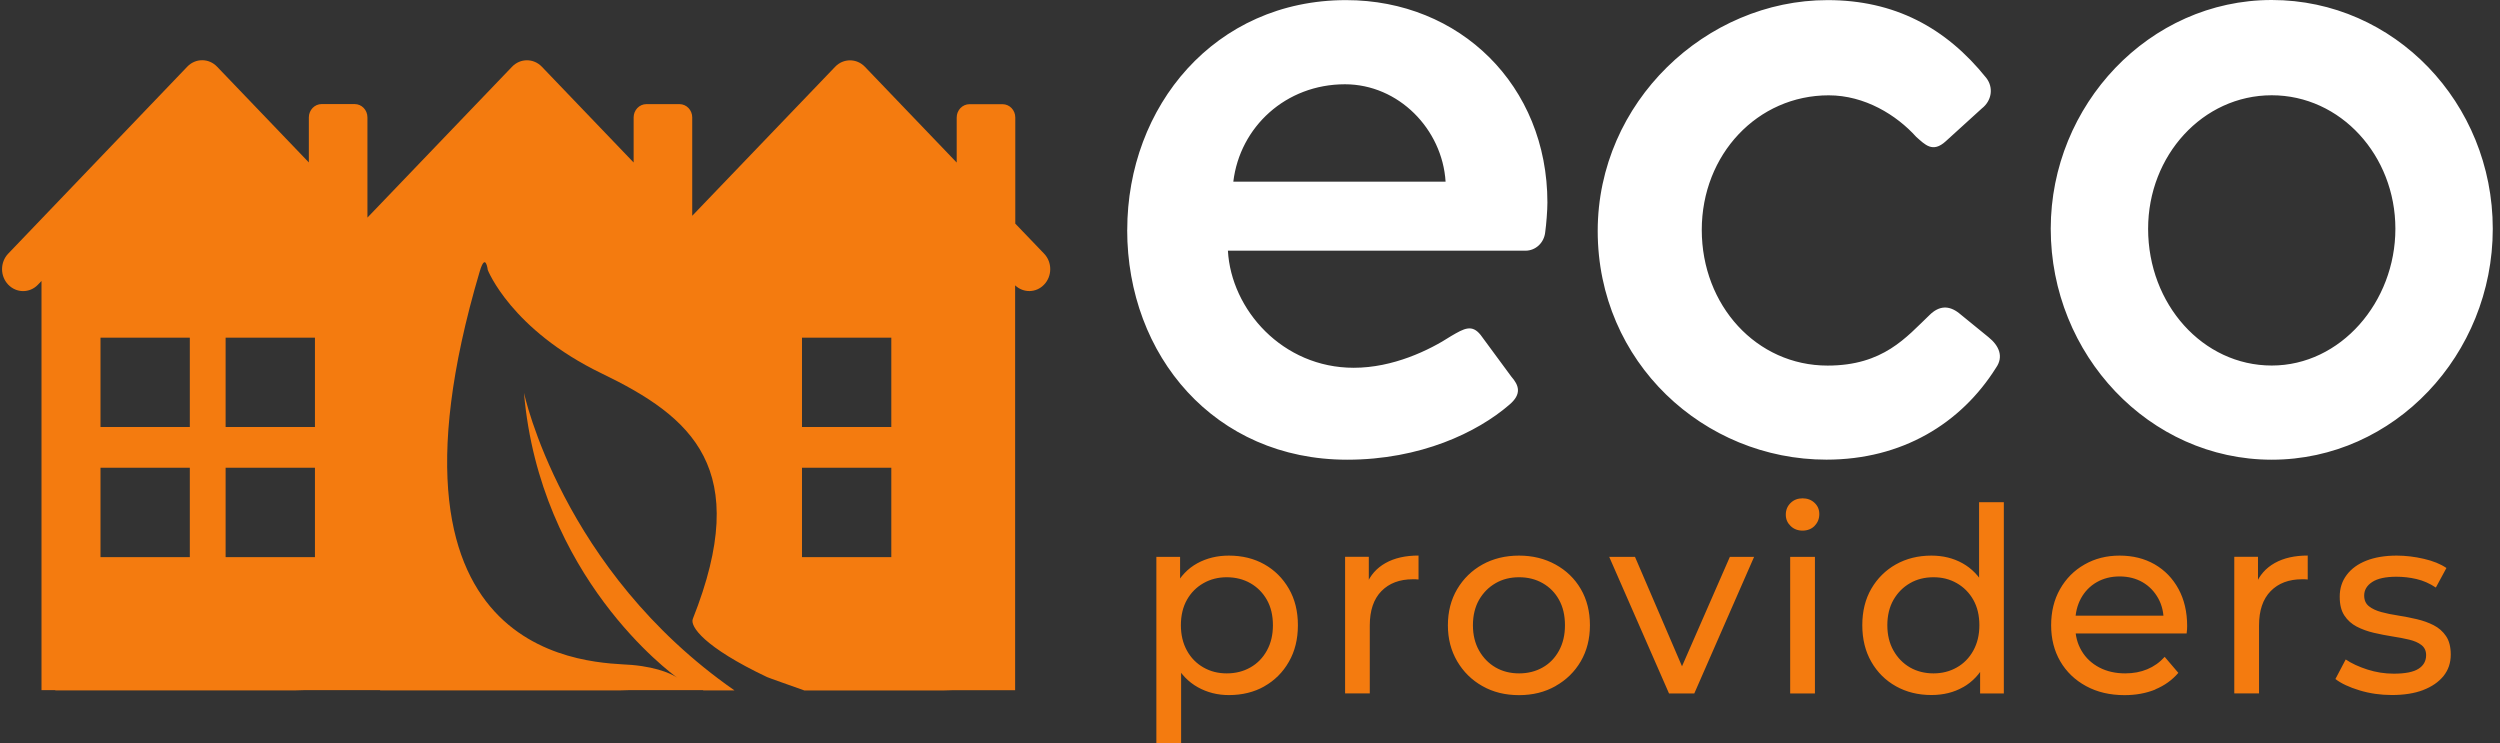
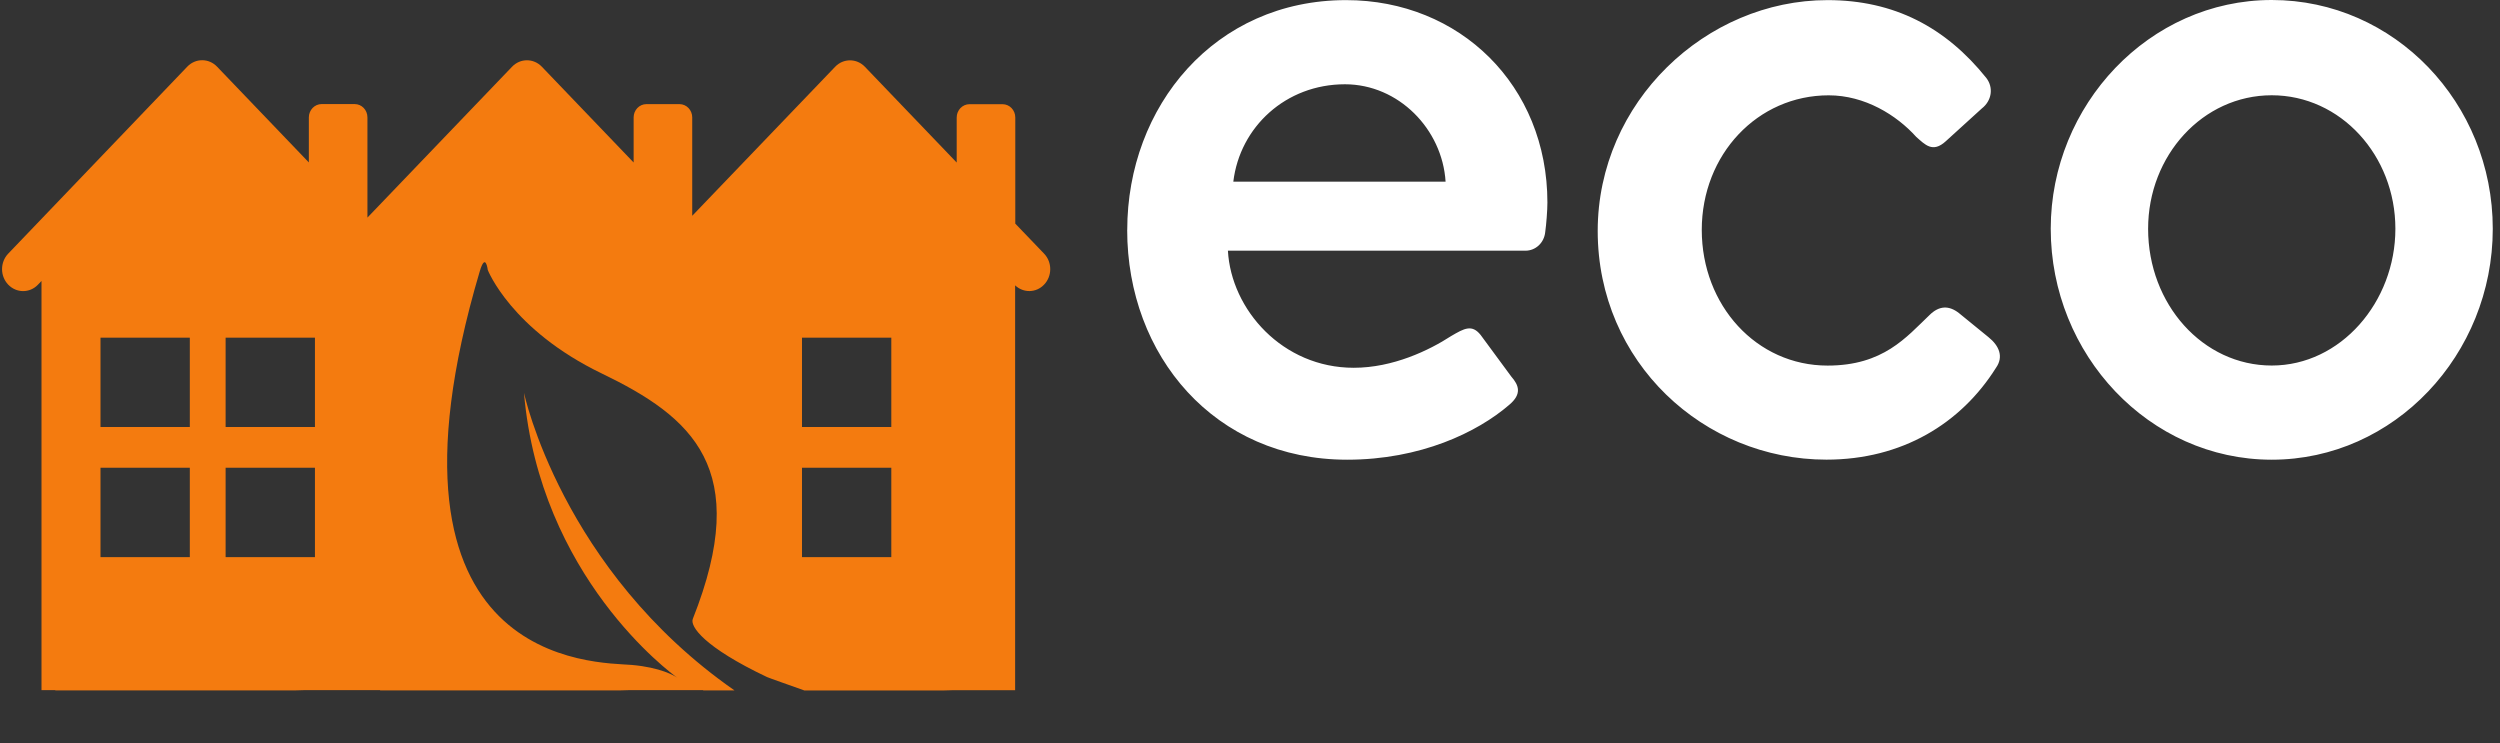
<svg xmlns="http://www.w3.org/2000/svg" width="269" height="80">
  <rect width="100%" height="100%" fill="#333333" stroke="none" />
  <path fill="white" transform="translate(121.285 0)" d="M0 24.732C0 38.272 9.42 49.464 23.664 49.464C31.554 49.464 37.672 46.522 41.091 43.574C42.503 42.397 42.15 41.456 41.326 40.514L38.032 36.042C37.09 34.865 36.267 35.336 34.855 36.16C32.501 37.69 28.612 39.573 24.376 39.573C16.721 39.573 11.191 33.329 10.838 26.974L42.862 26.974C43.921 26.974 44.863 26.151 44.98 24.974C45.098 24.15 45.216 22.62 45.216 21.796C45.216 9.198 35.796 0.012 23.552 0.012C9.426 0.012 0.006 11.434 0.006 24.745L0.006 24.745L0 24.732ZM11.42 19.548C12.126 13.657 17.074 9.068 23.428 9.068C29.2 9.068 33.907 13.893 34.26 19.548L11.42 19.548L11.42 19.548ZM50.628 24.85C50.628 38.978 62.048 49.458 75.239 49.458C83.365 49.458 89.719 45.574 93.49 39.566C94.314 38.39 93.843 37.213 92.667 36.271L89.49 33.682C88.431 32.858 87.372 32.858 86.313 33.918C83.842 36.271 81.364 39.337 75.363 39.337C67.709 39.337 61.825 32.858 61.825 24.738C61.825 16.618 67.833 10.257 75.481 10.257C79.364 10.257 82.783 12.375 84.901 14.729C85.842 15.553 86.666 16.494 88.078 15.2L91.961 11.669C93.02 10.845 93.255 9.433 92.431 8.374C88.078 2.954 82.541 0.012 75.357 0.012C62.29 0.012 50.628 10.963 50.628 24.862L50.628 24.862L50.628 24.85ZM99.374 24.614C99.374 38.154 109.97 49.464 123.155 49.464C136.34 49.464 146.937 38.16 146.937 24.614C146.937 11.068 136.346 0 123.155 0C109.964 0 99.374 11.304 99.374 24.614L99.374 24.614ZM109.852 24.614C109.852 16.723 115.742 10.251 123.155 10.251C130.568 10.251 136.458 16.73 136.458 24.614C136.458 32.499 130.568 39.331 123.155 39.331C115.742 39.331 109.852 32.735 109.852 24.614L109.852 24.614Z" />
-   <path fill="#F47B0F" transform="translate(124.425 53.62)" d="M11.624 20.223C12.733 19.597 13.612 18.718 14.256 17.591C14.907 16.463 15.229 15.15 15.229 13.651C15.229 12.152 14.907 10.845 14.256 9.724C13.606 8.603 12.733 7.73 11.624 7.104C10.516 6.479 9.24 6.163 7.797 6.163C6.54 6.163 5.407 6.442 4.397 6.993C3.388 7.55 2.595 8.38 2.013 9.489C1.431 10.598 1.14 11.985 1.14 13.651C1.14 15.317 1.437 16.705 2.038 17.814C2.638 18.922 3.443 19.758 4.453 20.322C5.462 20.886 6.577 21.171 7.797 21.171C9.24 21.171 10.516 20.855 11.624 20.229L11.624 20.229L11.624 20.223ZM2.663 26.38L2.663 17.089L2.384 13.676L2.552 10.263L2.552 6.299L0 6.299L0 26.38L2.663 26.38L2.663 26.38ZM5.066 18.198C4.317 17.77 3.722 17.169 3.289 16.383C2.855 15.596 2.638 14.686 2.638 13.651C2.638 12.617 2.855 11.688 3.289 10.92C3.722 10.152 4.317 9.557 5.066 9.13C5.815 8.702 6.651 8.492 7.574 8.492C8.497 8.492 9.364 8.702 10.113 9.13C10.863 9.557 11.451 10.152 11.891 10.92C12.324 11.688 12.541 12.598 12.541 13.651C12.541 14.704 12.324 15.596 11.891 16.383C11.457 17.169 10.863 17.776 10.113 18.198C9.364 18.625 8.515 18.836 7.574 18.836C6.633 18.836 5.815 18.625 5.066 18.198L5.066 18.198ZM22.964 20.997L22.964 13.676C22.964 12.066 23.379 10.839 24.215 9.985C25.045 9.136 26.172 8.709 27.596 8.709L27.887 8.709C27.986 8.709 28.098 8.721 28.209 8.733L28.209 6.157C26.804 6.157 25.621 6.423 24.661 6.962C23.701 7.501 23.013 8.275 22.611 9.291L22.859 10.288L22.859 6.293L20.307 6.293L20.307 20.991L22.97 20.991L22.964 20.997ZM42.949 20.198C44.107 19.548 45.011 18.662 45.668 17.535C46.324 16.408 46.652 15.113 46.652 13.651C46.652 12.19 46.324 10.876 45.668 9.755C45.011 8.634 44.107 7.761 42.949 7.123C41.791 6.485 40.484 6.163 39.022 6.163C37.561 6.163 36.229 6.485 35.084 7.123C33.938 7.761 33.034 8.647 32.365 9.774C31.702 10.901 31.368 12.196 31.368 13.657C31.368 15.119 31.702 16.389 32.365 17.529C33.034 18.668 33.938 19.56 35.084 20.204C36.229 20.855 37.542 21.177 39.022 21.177C40.503 21.177 41.791 20.855 42.949 20.204L42.949 20.204L42.949 20.198ZM36.502 18.198C35.765 17.77 35.17 17.169 34.724 16.383C34.279 15.596 34.062 14.686 34.062 13.651C34.062 12.617 34.285 11.688 34.724 10.92C35.17 10.152 35.759 9.557 36.502 9.13C37.239 8.702 38.081 8.492 39.029 8.492C39.976 8.492 40.818 8.702 41.568 9.13C42.317 9.557 42.906 10.152 43.327 10.92C43.754 11.688 43.965 12.598 43.965 13.651C43.965 14.704 43.754 15.596 43.327 16.383C42.899 17.169 42.317 17.776 41.568 18.198C40.818 18.625 39.97 18.836 39.029 18.836C38.087 18.836 37.245 18.625 36.502 18.198L36.502 18.198ZM57.88 20.997L64.315 6.299L61.708 6.299L55.886 19.61L57.218 19.61L51.501 6.299L48.727 6.299L55.162 20.997L57.88 20.997L57.88 20.997ZM70.861 20.997L70.861 6.299L68.198 6.299L68.198 20.997L70.861 20.997ZM70.83 2.954C71.164 2.614 71.332 2.193 71.332 1.691C71.332 1.189 71.158 0.805 70.818 0.483C70.477 0.161 70.044 0 69.529 0C69.015 0 68.582 0.167 68.241 0.502C67.901 0.836 67.727 1.251 67.727 1.753C67.727 2.255 67.901 2.639 68.241 2.973C68.582 3.308 69.015 3.475 69.529 3.475C70.044 3.475 70.502 3.301 70.83 2.961L70.83 2.961L70.83 2.954ZM86.808 20.322C87.805 19.758 88.598 18.922 89.18 17.814C89.762 16.705 90.053 15.317 90.053 13.651C90.053 11.985 89.75 10.598 89.149 9.489C88.548 8.38 87.749 7.55 86.752 6.993C85.755 6.435 84.634 6.163 83.396 6.163C81.971 6.163 80.702 6.479 79.581 7.104C78.46 7.736 77.58 8.609 76.93 9.724C76.28 10.845 75.958 12.152 75.958 13.651C75.958 15.15 76.28 16.463 76.93 17.591C77.574 18.718 78.46 19.597 79.581 20.223C80.702 20.849 81.971 21.164 83.396 21.164C84.672 21.164 85.811 20.886 86.808 20.316L86.808 20.316L86.808 20.322ZM81.092 18.198C80.355 17.77 79.76 17.169 79.315 16.383C78.869 15.596 78.652 14.686 78.652 13.651C78.652 12.617 78.875 11.688 79.315 10.92C79.76 10.152 80.349 9.557 81.092 9.13C81.829 8.702 82.671 8.492 83.619 8.492C84.566 8.492 85.378 8.702 86.127 9.13C86.876 9.557 87.465 10.152 87.904 10.92C88.338 11.688 88.555 12.598 88.555 13.651C88.555 14.704 88.338 15.596 87.904 16.383C87.471 17.169 86.876 17.776 86.127 18.198C85.378 18.625 84.541 18.836 83.619 18.836C82.696 18.836 81.835 18.625 81.092 18.198L81.092 18.198ZM91.187 20.997L91.187 0.415L88.524 0.415L88.524 10.207L88.802 13.62L88.635 17.033L88.635 20.997L91.187 20.997L91.187 20.997ZM107.481 20.557C108.471 20.149 109.295 19.56 109.964 18.78L108.496 17.058C107.957 17.653 107.338 18.092 106.626 18.39C105.914 18.687 105.121 18.836 104.254 18.836C103.201 18.836 102.266 18.625 101.455 18.198C100.643 17.77 100.006 17.176 99.553 16.408C99.101 15.64 98.872 14.766 98.872 13.788L98.872 13.342C98.872 12.382 99.077 11.527 99.479 10.777C99.888 10.028 100.451 9.446 101.17 9.031C101.888 8.616 102.712 8.405 103.641 8.405C104.57 8.405 105.412 8.616 106.124 9.031C106.836 9.446 107.394 10.028 107.803 10.765C108.211 11.502 108.403 12.344 108.385 13.292L109.469 12.629L98.346 12.629L98.346 14.543L110.856 14.543C110.874 14.413 110.887 14.277 110.899 14.128C110.905 13.98 110.912 13.849 110.912 13.738C110.912 12.221 110.602 10.895 109.983 9.755C109.363 8.616 108.509 7.736 107.419 7.104C106.329 6.479 105.071 6.163 103.647 6.163C102.223 6.163 100.978 6.485 99.863 7.123C98.742 7.761 97.869 8.647 97.231 9.774C96.593 10.901 96.277 12.196 96.277 13.657C96.277 15.119 96.606 16.414 97.262 17.541C97.918 18.668 98.841 19.554 100.036 20.204C101.232 20.855 102.613 21.177 104.18 21.177C105.4 21.177 106.502 20.972 107.493 20.57L107.493 20.57L107.481 20.557ZM118.647 20.997L118.647 13.676C118.647 12.066 119.062 10.839 119.898 9.985C120.728 9.136 121.855 8.709 123.279 8.709L123.57 8.709C123.669 8.709 123.781 8.721 123.886 8.733L123.886 6.157C122.48 6.157 121.297 6.423 120.337 6.962C119.377 7.501 118.69 8.275 118.287 9.291L118.535 10.288L118.535 6.293L115.984 6.293L115.984 20.991L118.647 20.991L118.647 20.997ZM136.309 20.626C137.251 20.266 137.981 19.758 138.502 19.114C139.022 18.464 139.276 17.702 139.276 16.81C139.276 15.98 139.102 15.311 138.762 14.816C138.421 14.314 137.975 13.93 137.43 13.651C136.885 13.373 136.278 13.156 135.616 13.001C134.953 12.846 134.284 12.716 133.621 12.611C132.959 12.512 132.352 12.388 131.807 12.239C131.262 12.09 130.816 11.886 130.475 11.614C130.135 11.347 129.961 10.963 129.961 10.461C129.961 9.867 130.246 9.384 130.822 9.006C131.392 8.628 132.265 8.436 133.429 8.436C134.148 8.436 134.872 8.517 135.591 8.684C136.309 8.851 137.003 9.155 137.672 9.6L138.811 7.495C138.18 7.067 137.374 6.739 136.384 6.51C135.393 6.281 134.42 6.163 133.46 6.163C132.203 6.163 131.119 6.343 130.203 6.702C129.286 7.061 128.58 7.575 128.079 8.244C127.577 8.907 127.329 9.687 127.329 10.573C127.329 11.459 127.497 12.103 127.831 12.611C128.165 13.119 128.605 13.515 129.162 13.806C129.72 14.091 130.327 14.314 130.996 14.469C131.658 14.624 132.327 14.754 132.99 14.859C133.652 14.958 134.259 15.076 134.804 15.206C135.349 15.336 135.789 15.528 136.123 15.788C136.458 16.048 136.625 16.408 136.625 16.872C136.625 17.504 136.353 17.993 135.808 18.34C135.263 18.693 134.371 18.867 133.132 18.867C132.172 18.867 131.231 18.718 130.302 18.421C129.379 18.123 128.599 17.764 127.973 17.337L126.865 19.443C127.49 19.926 128.357 20.328 129.46 20.663C130.562 20.997 131.72 21.164 132.94 21.164C134.253 21.164 135.38 20.985 136.322 20.626L136.322 20.626L136.309 20.626Z" />
  <path fill="#F47B0F" transform="translate(0.221 6.48)" d="M112.121 20.81L109.024 17.583L109.024 6.161C109.024 5.369 108.411 4.731 107.649 4.731L104.094 4.731C103.339 4.731 102.72 5.375 102.72 6.161L102.72 11.011L92.842 0.705C91.956 -0.218 90.525 -0.218 89.64 0.705L74.263 16.74L74.263 6.155C74.263 5.362 73.649 4.724 72.888 4.724L69.333 4.724C68.571 4.724 67.958 5.369 67.958 6.155L67.958 11.005L58.08 0.698C57.194 -0.225 55.764 -0.225 54.878 0.698L39.315 16.932L39.315 6.149C39.315 5.356 38.702 4.718 37.94 4.718L34.385 4.718C33.63 4.718 33.011 5.362 33.011 6.149L33.011 10.999L23.133 0.692C22.247 -0.231 20.816 -0.231 19.931 0.692L0.664 20.81C-0.221 21.733 -0.221 23.225 0.664 24.148C1.104 24.607 1.686 24.842 2.268 24.842C2.85 24.842 3.426 24.613 3.866 24.148L4.244 23.752L4.244 67.778L5.73 67.778L5.73 67.809L32.614 67.809L31.518 67.778L40.678 67.778L40.678 67.809L67.562 67.809L66.465 67.778L75.439 67.778L75.439 67.809L78.814 67.809C60.198 54.851 56.16 35.793 56.16 35.793C57.857 55.576 71.946 65.938 72.665 66.452C72.349 66.229 70.881 65.338 67.741 65.065C64.149 64.762 38.739 65.492 51.398 22.724C52.029 20.587 52.265 22.575 52.265 22.575C52.265 22.575 54.779 28.998 64.515 33.699C74.25 38.394 80.759 43.919 74.324 60.116C74.009 60.909 75.514 63.145 82.313 66.372C82.536 66.477 85.131 67.382 86.333 67.815L102.323 67.815L101.227 67.784L109.006 67.784L109.006 24.223C109.897 25.065 111.266 25.046 112.121 24.148C113.006 23.225 113.006 21.733 112.121 20.81ZM20.203 53.464L10.592 53.464L10.592 43.851L20.203 43.851L20.203 53.464ZM20.203 39.466L10.592 39.466L10.592 29.853L20.203 29.853L20.203 39.466ZM33.667 53.464L24.055 53.464L24.055 43.851L33.667 43.851L33.667 53.464ZM33.667 39.466L24.055 39.466L24.055 29.853L33.667 29.853L33.667 39.466ZM95.684 53.464L86.073 53.464L86.073 43.851L95.684 43.851L95.684 53.464ZM95.684 39.466L86.073 39.466L86.073 29.853L95.684 29.853L95.684 39.466Z" />
</svg>